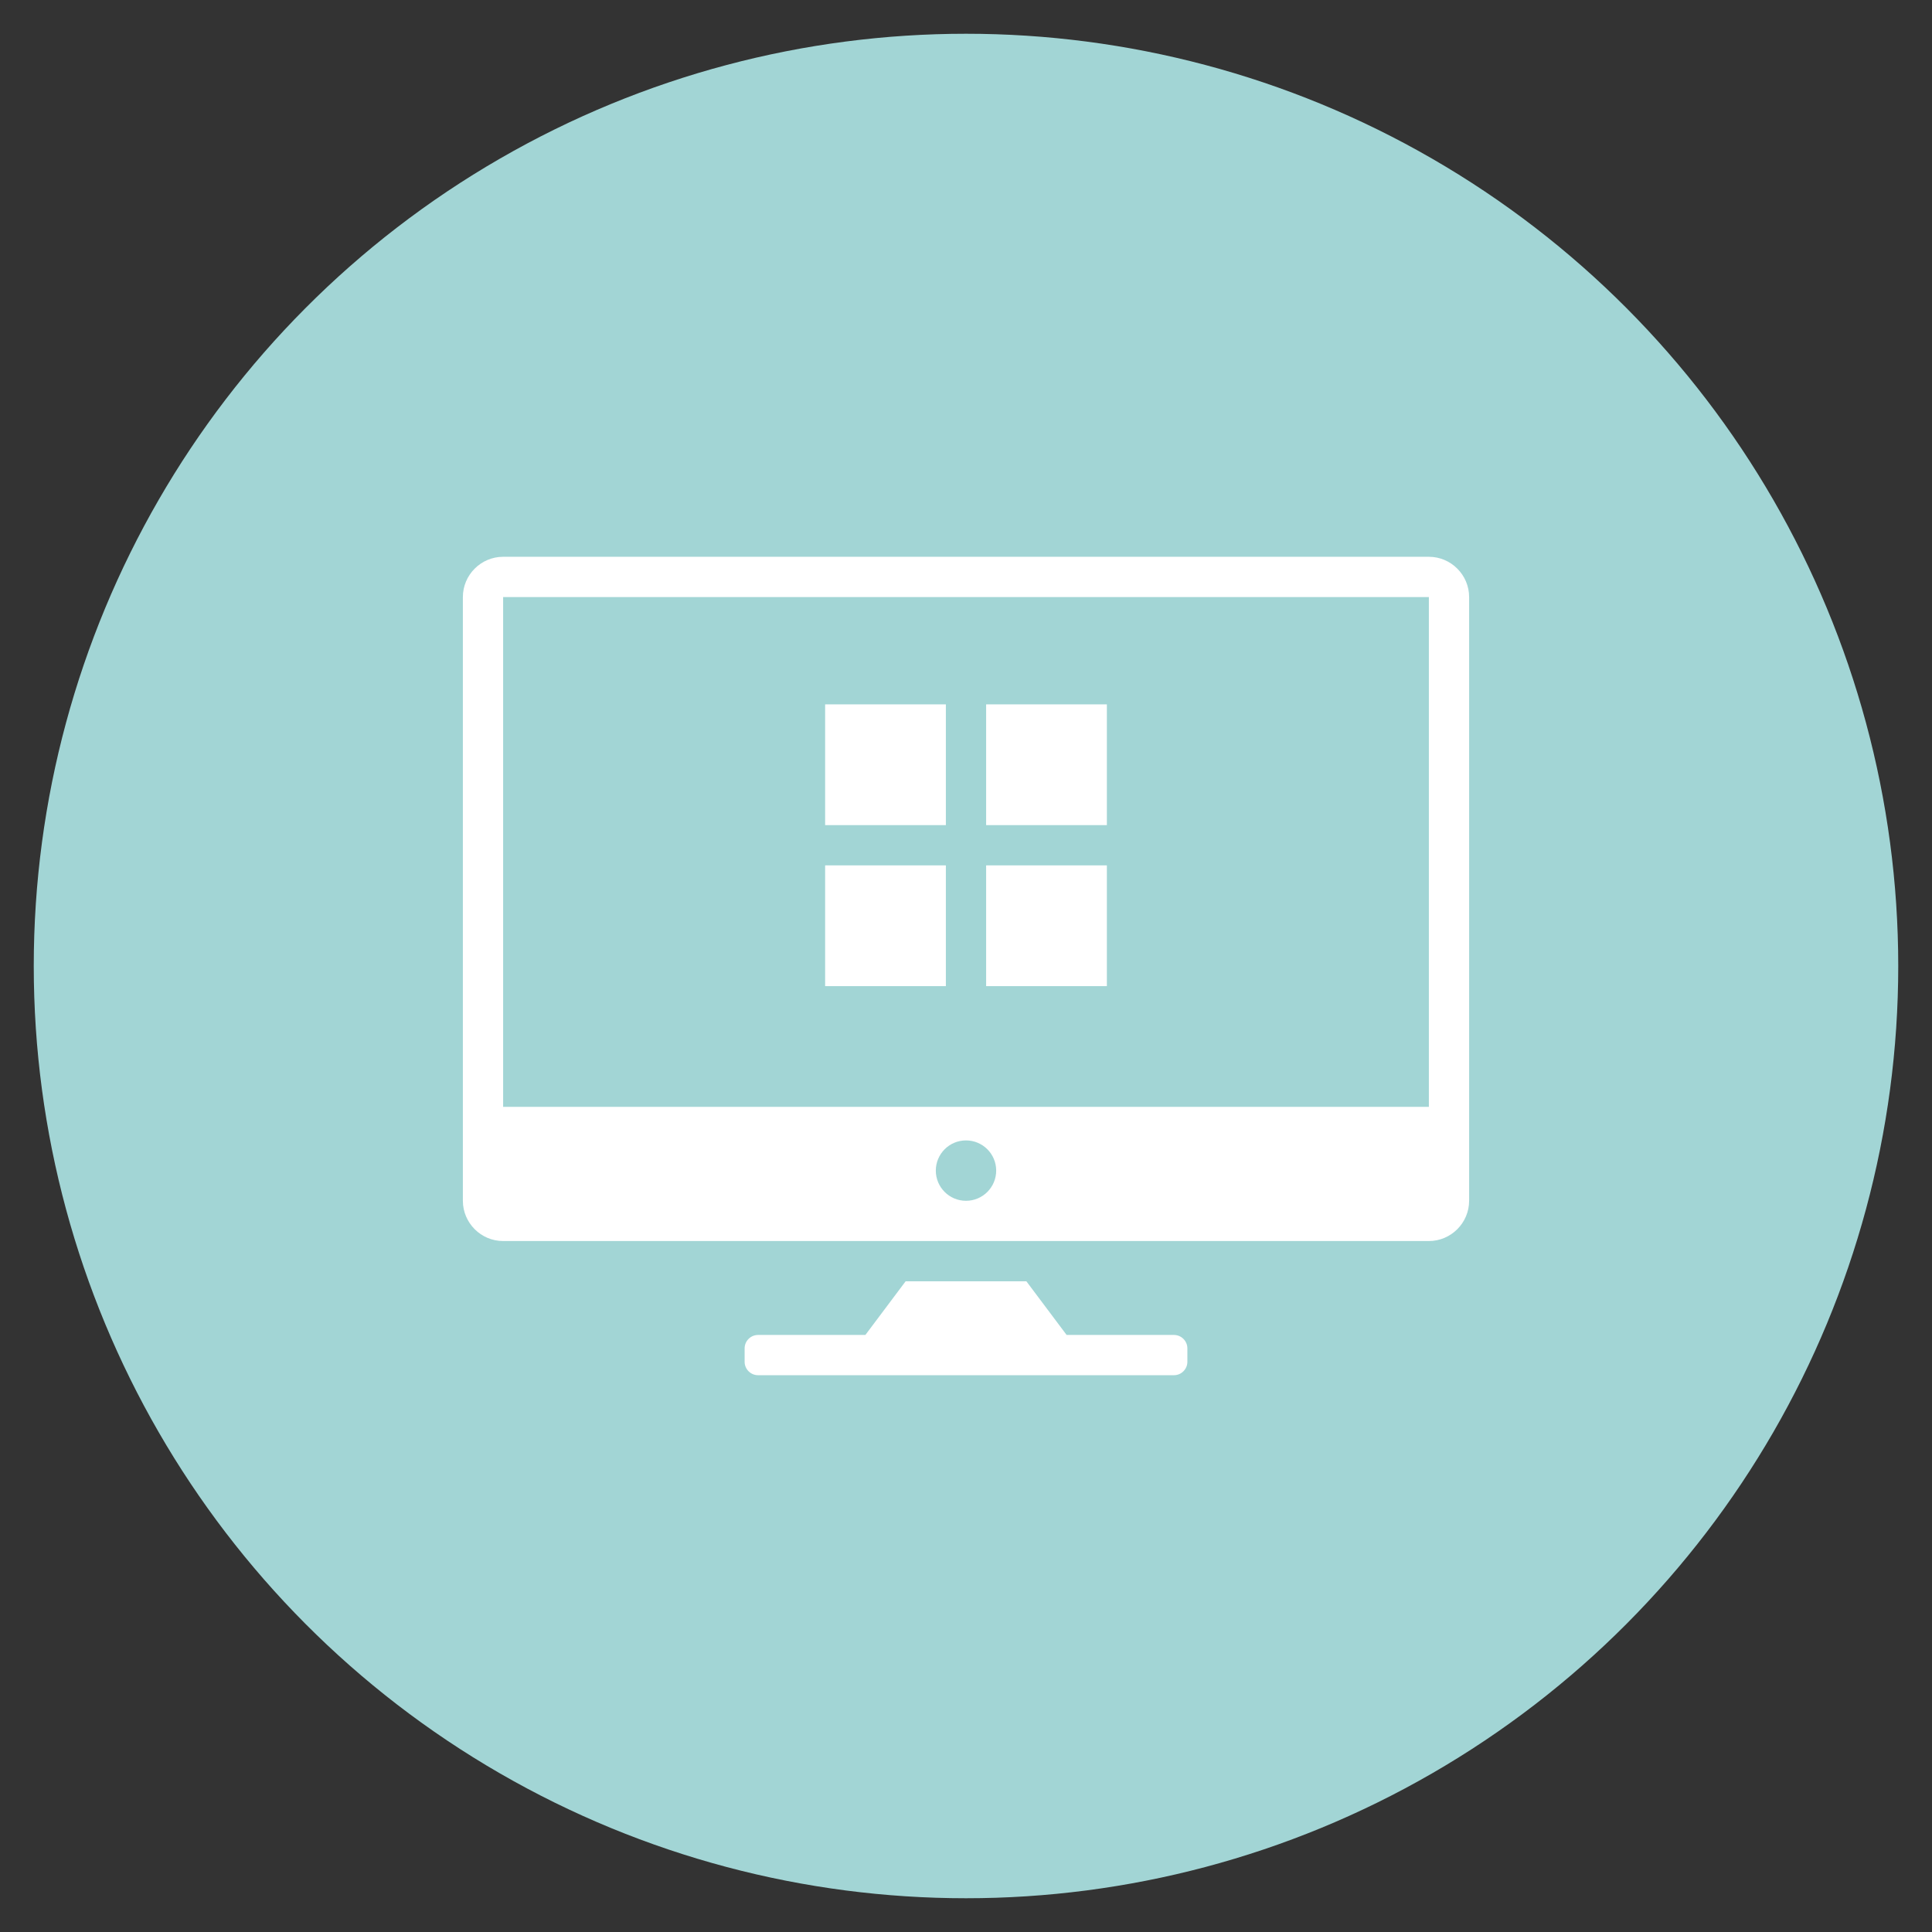
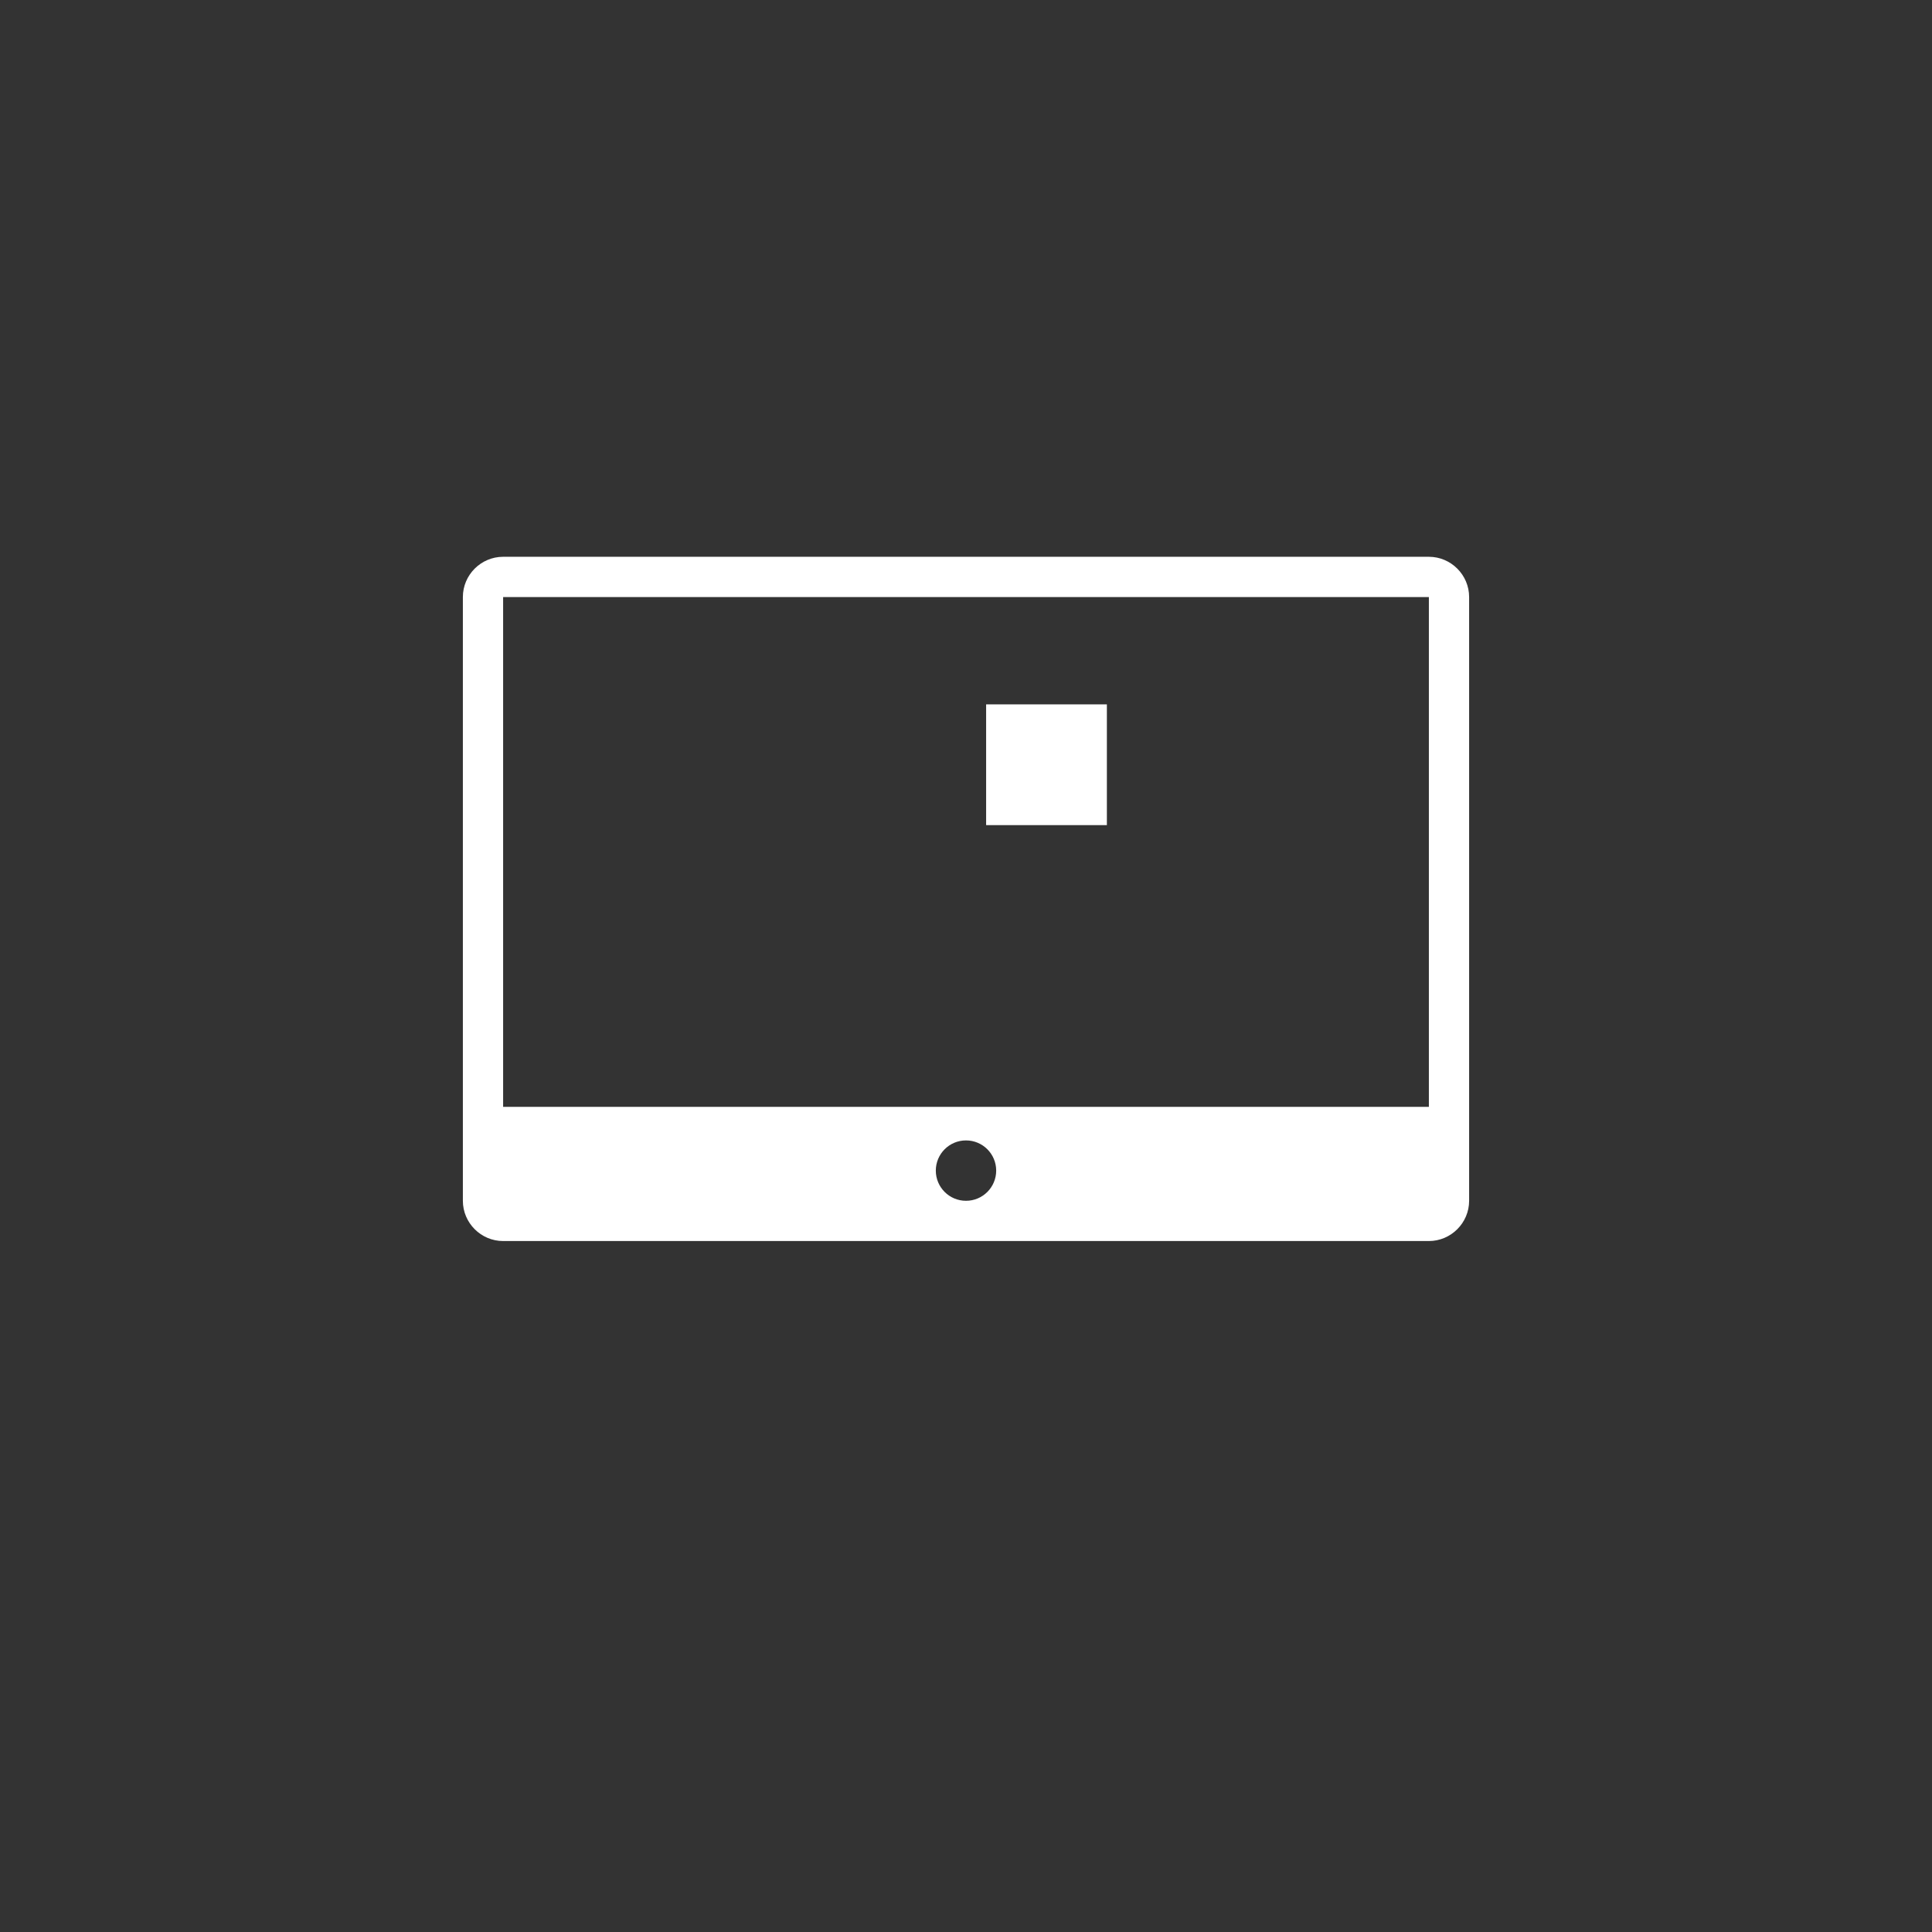
<svg xmlns="http://www.w3.org/2000/svg" version="1.1" id="Your_Icon" x="0px" y="0px" width="144px" height="144px" viewBox="-22 -22 144 144" enable-background="new -22 -22 144 144" xml:space="preserve">
  <rect x="-22" y="-22" width="144" height="144" fill="#333333" stroke="none" />
  <g id="Layer_2">
-     <circle fill="#A2D5D5" cx="50" cy="50" r="69.484" />
-   </g>
+     </g>
  <g id="Слой_2">
-     <path fill="#FFFFFF" d="M65.5,77.5h-8l-3-4h-9l-3,4h-8c-0.55,0-1,0.45-1,1v1c0,0.55,0.45,1,1,1h31c0.55,0,1-0.45,1-1v-1   C66.5,77.95,66.05,77.5,65.5,77.5z" />
    <path fill="#FFFFFF" d="M84.5,19.5h-69c-1.649,0-3,1.35-3,3v45c0,1.65,1.351,3,3,3h69c1.649,0,3-1.35,3-3v-45   C87.5,20.85,86.149,19.5,84.5,19.5z M50,67.5c-1.243,0-2.25-1.007-2.25-2.25S48.757,63,50,63s2.25,1.007,2.25,2.25   S51.242,67.5,50,67.5z M84.5,60.5h-69v-38h69V60.5z" />
-     <rect x="39.5" y="30.5" fill="#FFFFFF" width="9" height="9" />
    <rect x="51.5" y="30.5" fill="#FFFFFF" width="9" height="9" />
-     <rect x="39.5" y="42.5" fill="#FFFFFF" width="9" height="9" />
-     <rect x="51.5" y="42.5" fill="#FFFFFF" width="9" height="9" />
  </g>
</svg>